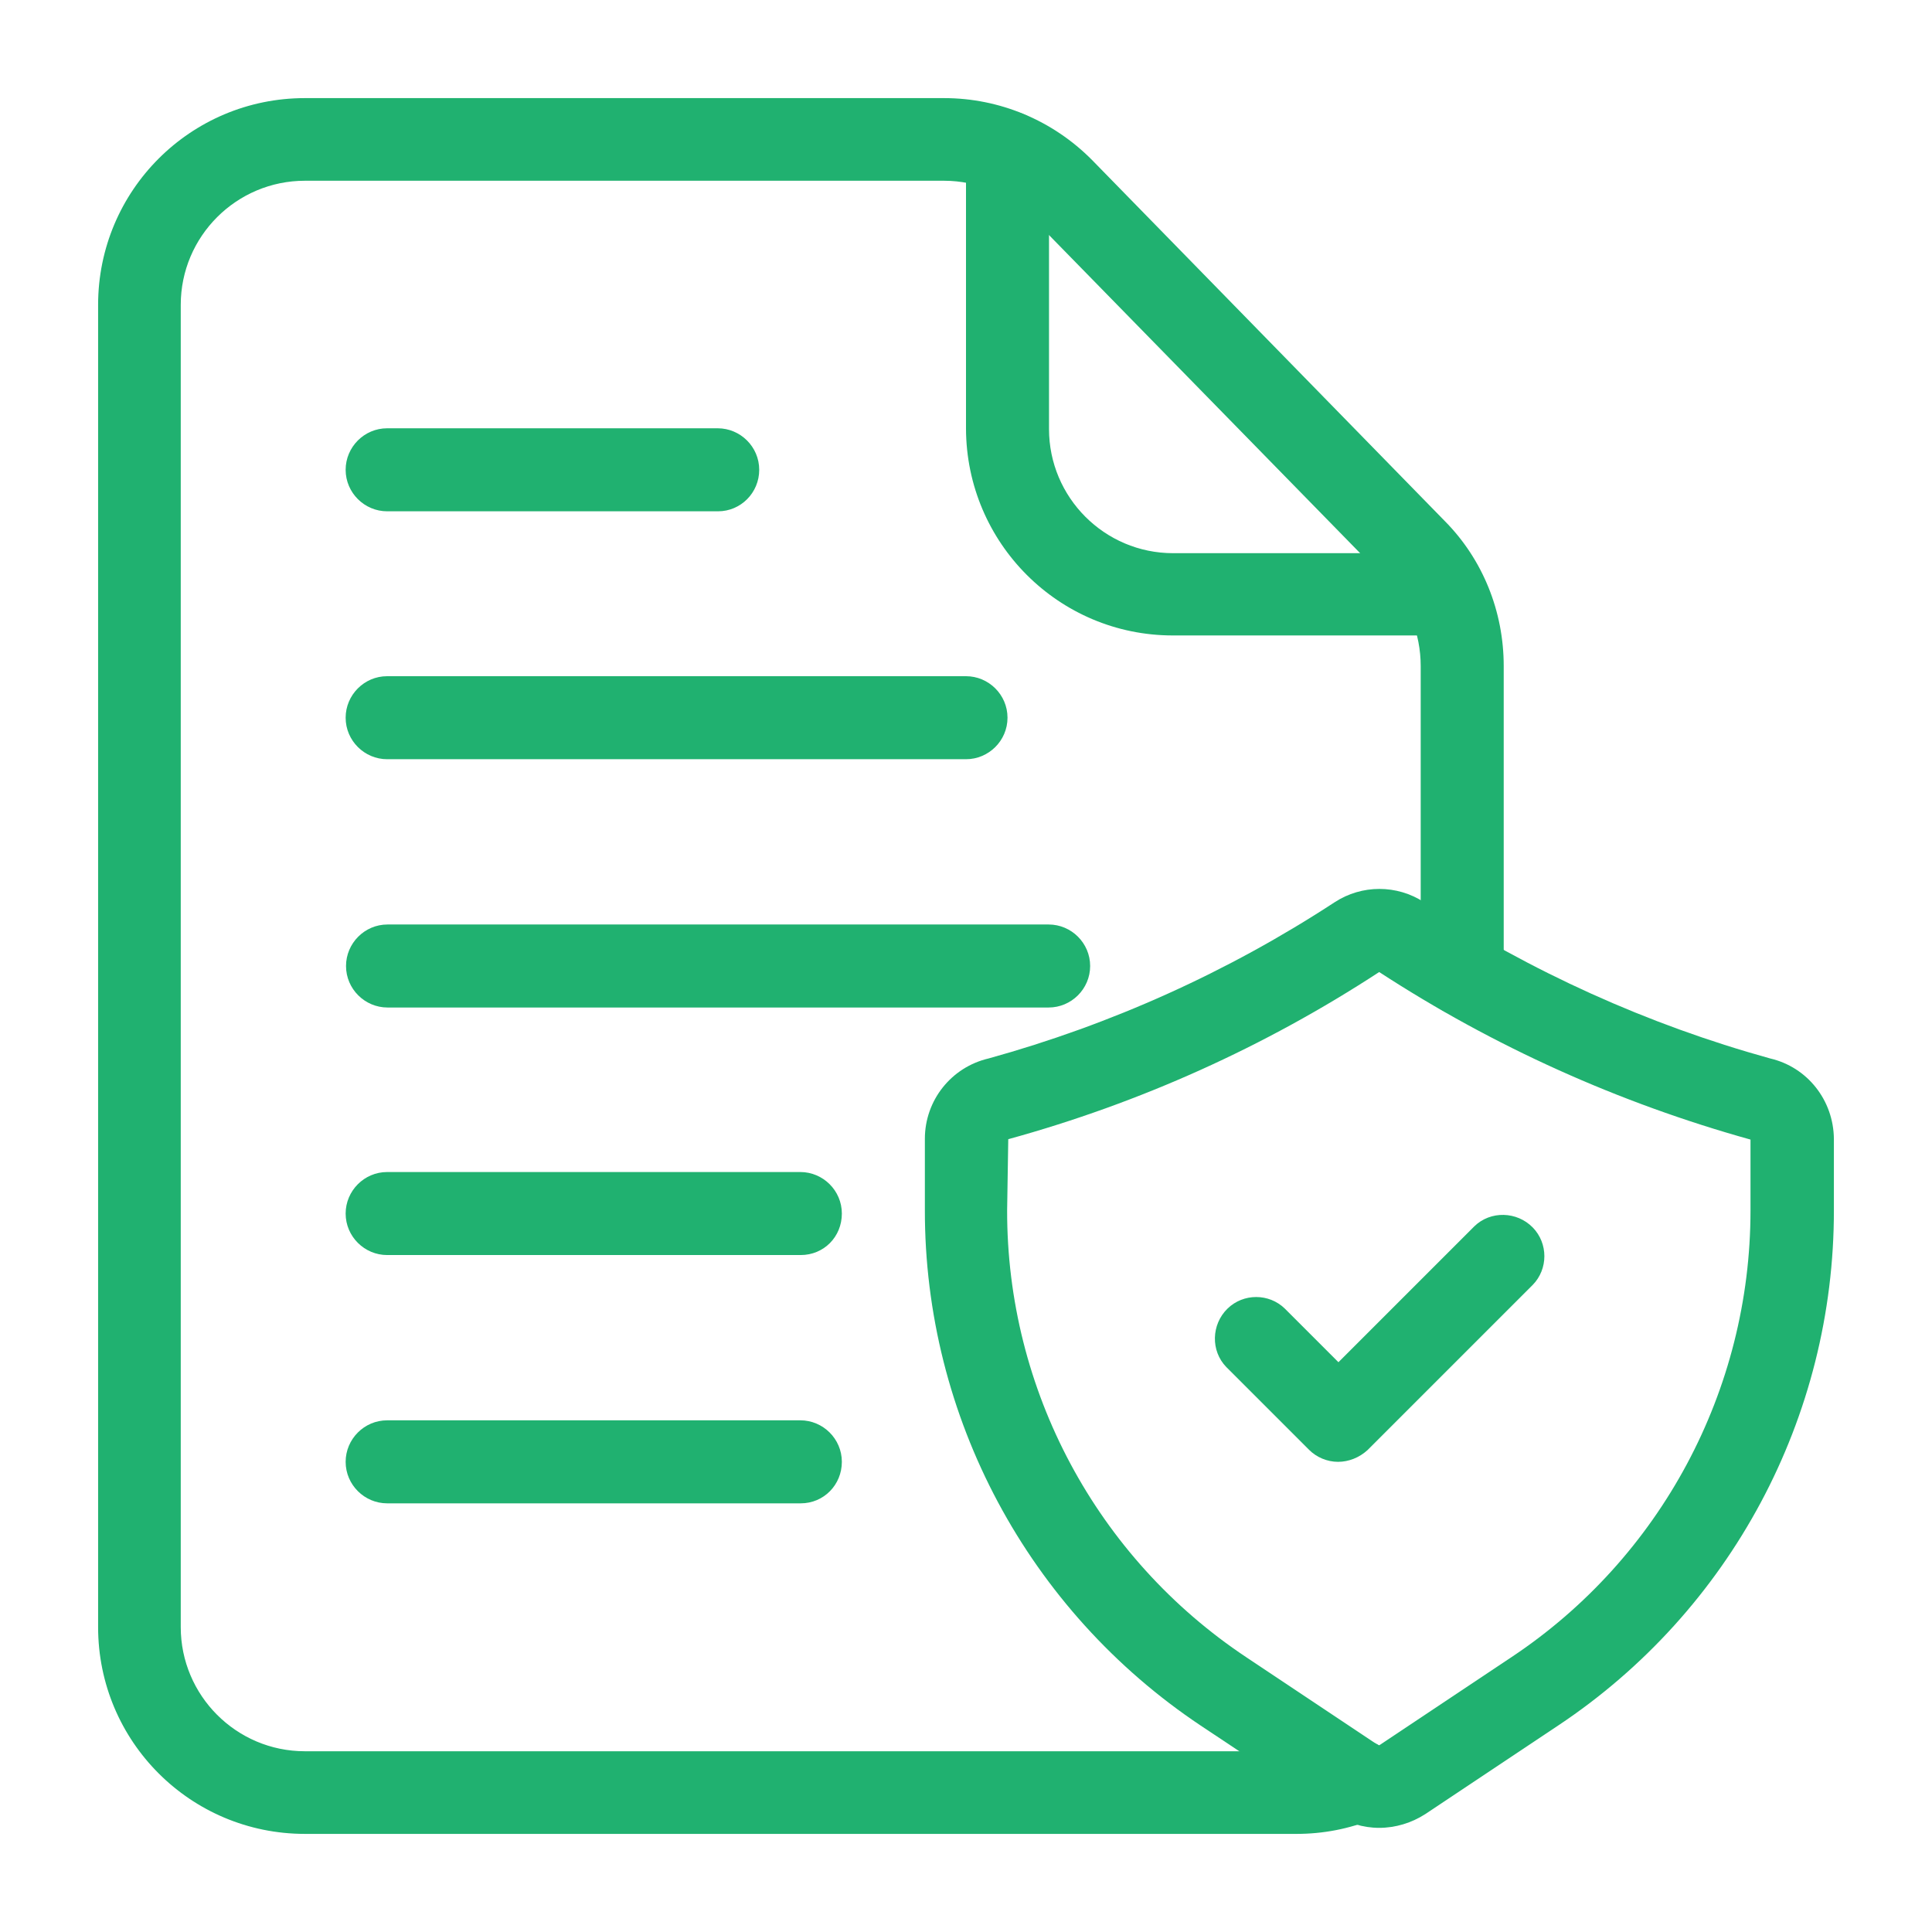
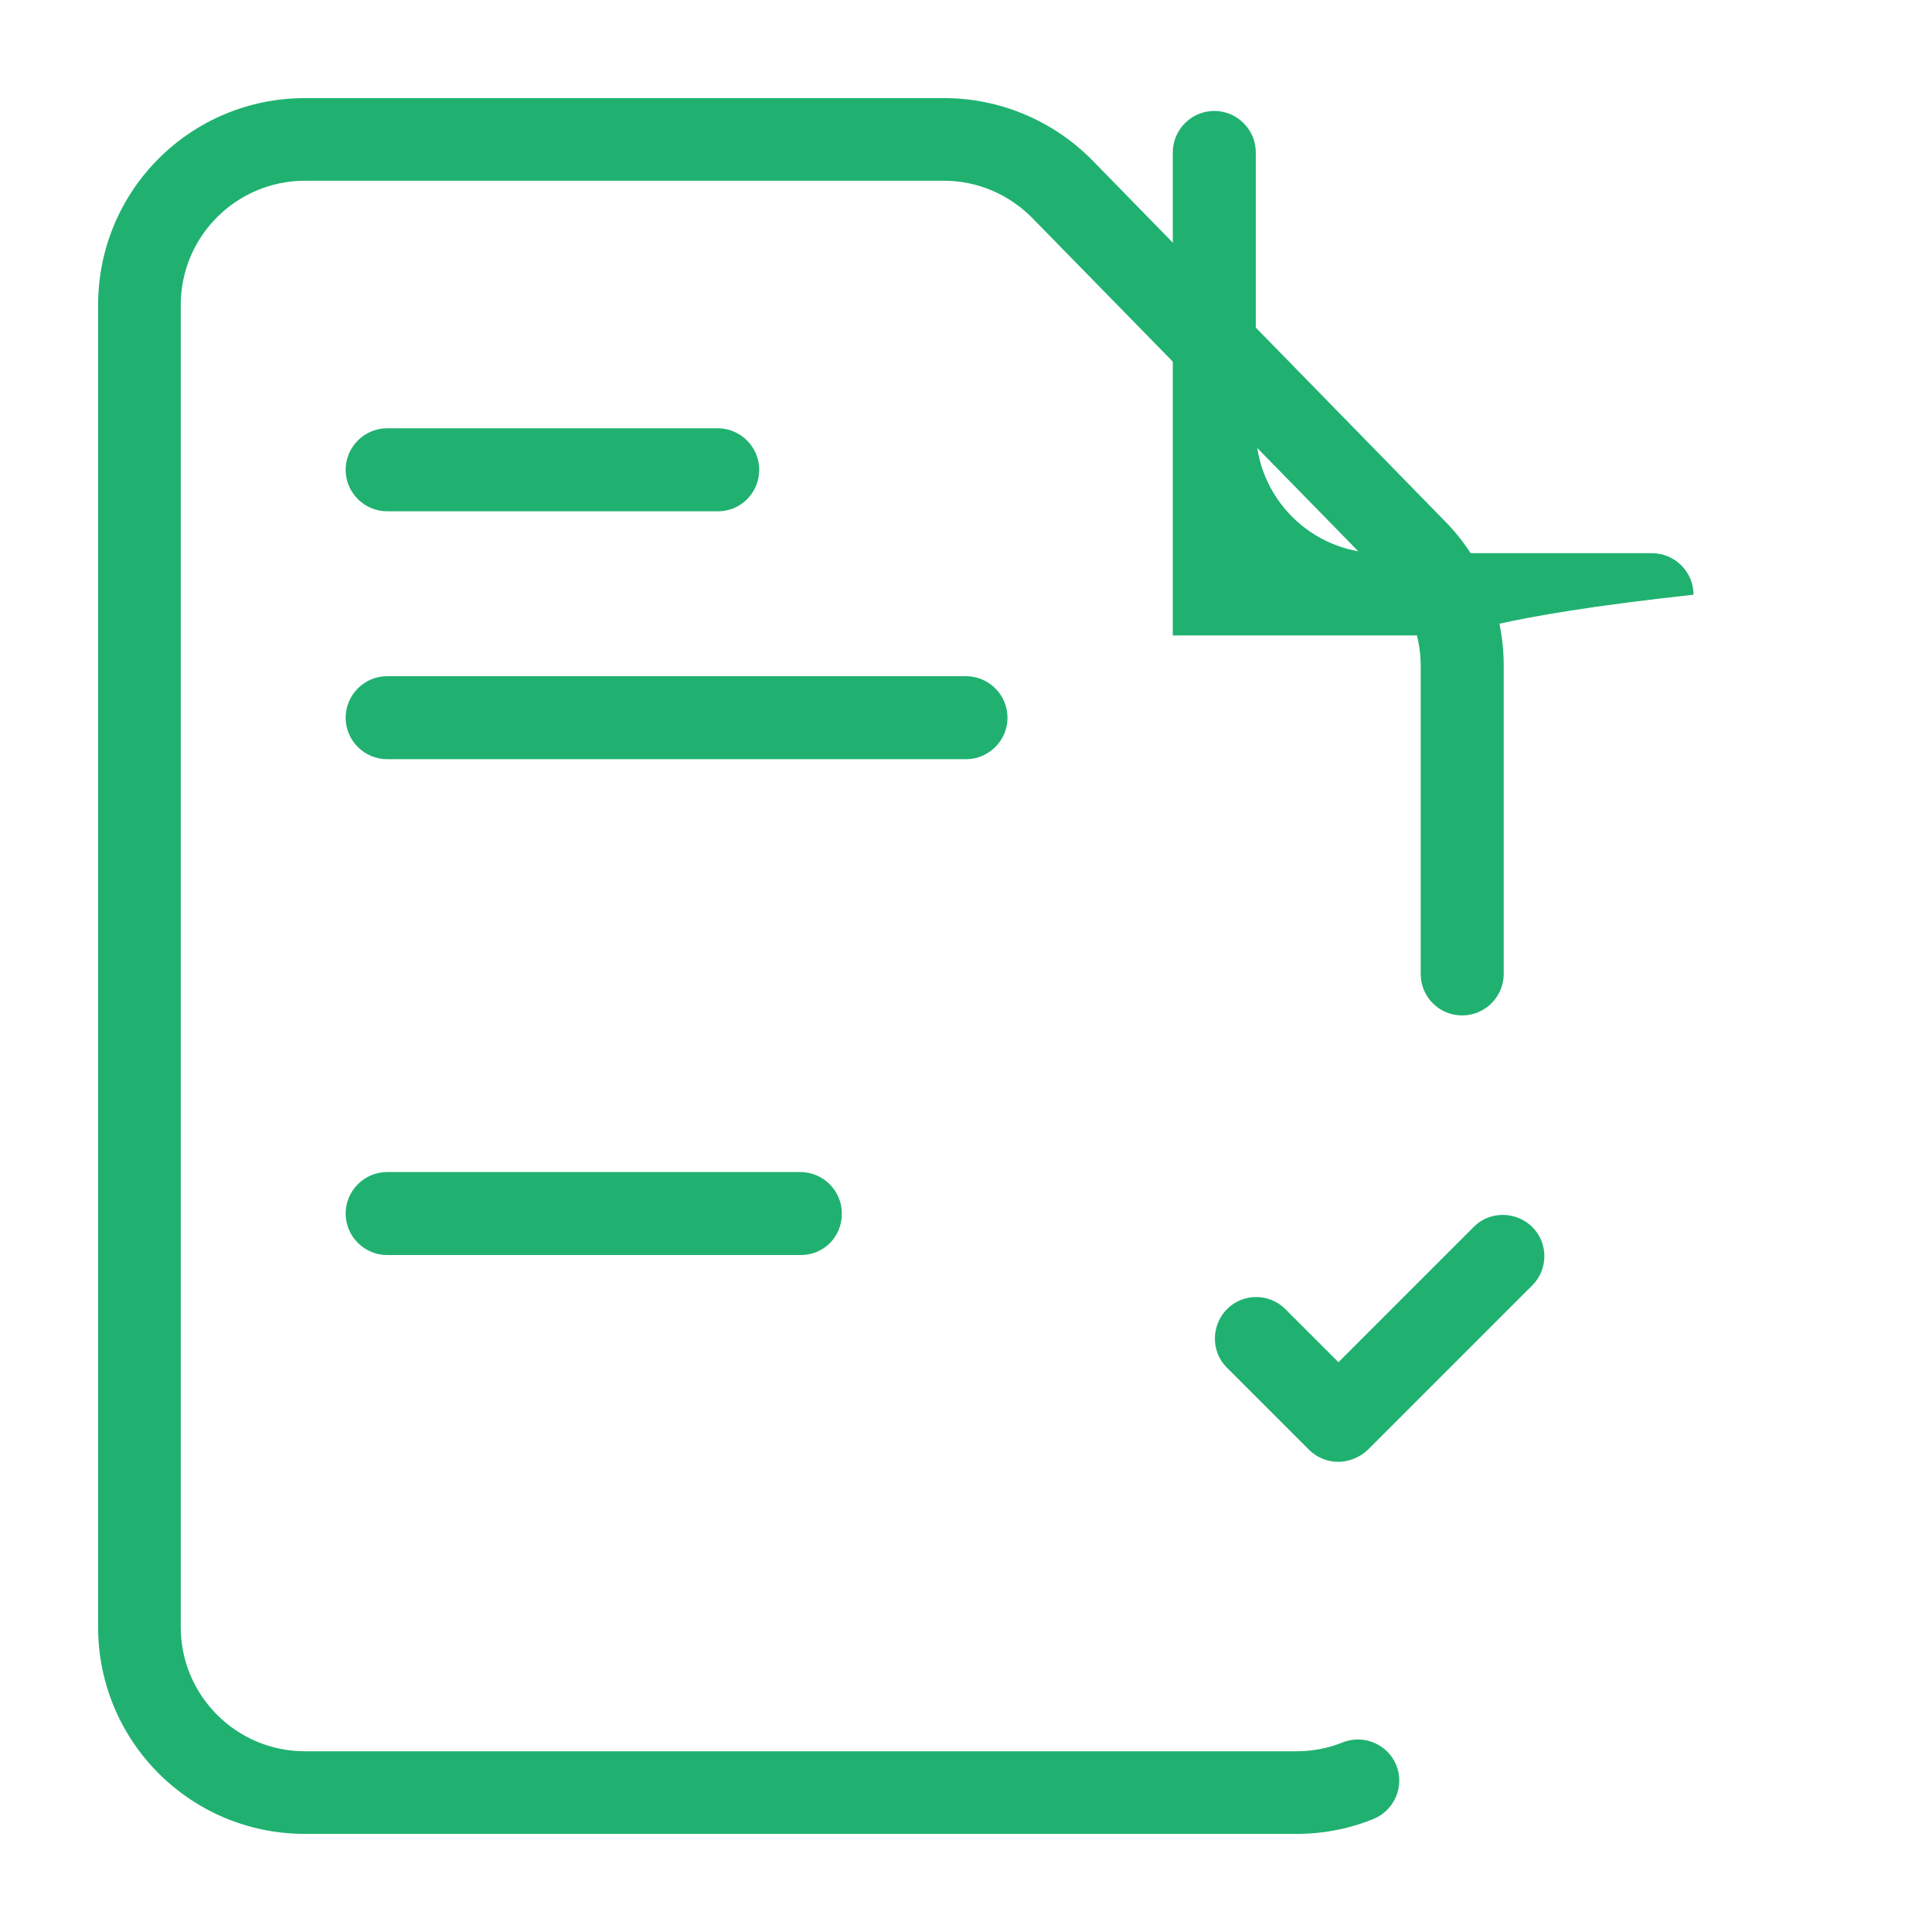
<svg xmlns="http://www.w3.org/2000/svg" version="1.1" id="Layer_1" x="0px" y="0px" viewBox="0 0 512 512" style="enable-background:new 0 0 512 512;" xml:space="preserve">
  <style type="text/css">
	.st0{fill:#20B170;}
</style>
  <path class="st0" d="M343.6,486H80.8C50.5,486,26,461.5,26,431.2V80.8C26,50.5,50.5,26,80.8,26h169.4c14.7,0,28.8,5.9,39.2,16.4  l93.5,95.7c10.1,10.2,15.6,24,15.6,38.4v81.6c0,6-4.9,11-11,11s-11-4.9-11-11v-81.6c0-8.6-3.3-16.9-9.3-23l-93.6-95.7  c-6.2-6.3-14.6-9.9-23.4-9.9H80.8c-18.1,0-32.9,14.7-32.9,32.9v350.4c0,18.1,14.7,32.9,32.9,32.9h262.9c4.1,0,8.3-0.8,12-2.3  c5.6-2.3,12,0.4,14.3,5.9c2.3,5.6-0.4,12-5.9,14.3C357.5,484.7,350.6,486,343.6,486z" />
-   <path class="st0" d="M382.9,168.4h-72.1c-30.2,0-54.7-24.5-54.8-54.8V40.4c0-6,4.9-11,11-11c6,0,11,4.9,11,11v73.3  c0,18.1,14.7,32.9,32.9,32.9h72.1c6,0,11,4.9,11,11C393.9,163.6,389,168.4,382.9,168.4z" />
-   <path class="st0" d="M365.5,484.4c-4.3,0-8.5-1.3-12.1-3.7l-35.2-23.4c-45.7-30.5-73.2-81.8-73.1-136.7v-18.8c0-10.2,7-19,16.9-21.3  c32.5-9,63.4-22.9,91.7-41.4c7.2-4.7,16.5-4.7,23.7,0c28.3,18.4,59.2,32.4,91.7,41.4c9.9,2.3,16.8,11.1,16.9,21.3v18.8  c0.1,55-27.4,106.3-73.1,136.7l-35.1,23.4C374.1,483.1,369.8,484.4,365.5,484.4z M365.5,257.6c-30.3,19.8-63.4,34.7-98.3,44.3  l-0.3,18.8c-0.1,47.6,23.7,92.1,63.4,118.5l35.1,23.4l35.1-23.4c39.6-26.3,63.4-70.8,63.4-118.4V302  C429.1,292.3,395.9,277.4,365.5,257.6L365.5,257.6L365.5,257.6z" />
+   <path class="st0" d="M382.9,168.4h-72.1V40.4c0-6,4.9-11,11-11c6,0,11,4.9,11,11v73.3  c0,18.1,14.7,32.9,32.9,32.9h72.1c6,0,11,4.9,11,11C393.9,163.6,389,168.4,382.9,168.4z" />
  <path class="st0" d="M354.6,387.4c-2.9,0-5.7-1.2-7.7-3.2l-21.9-21.9c-4.2-4.3-4-11.3,0.3-15.5c4.2-4.1,11-4.1,15.2,0l14.2,14.2  l36-36c4.3-4.2,11.3-4,15.5,0.3c4.1,4.2,4.1,11,0,15.2l-43.8,43.8C360.2,386.3,357.4,387.4,354.6,387.4z" />
  <path class="st0" d="M190.3,135.5h-87.7c-6,0-11-4.9-11-11c0-6,4.9-11,11-11h87.6c6,0,11,4.9,11,11  C201.2,130.6,196.3,135.5,190.3,135.5z" />
  <path class="st0" d="M256,201.2H102.6c-6,0-11-4.9-11-11c0-6,4.9-11,11-11H256c6,0,11,4.9,11,11C267,196.3,262,201.2,256,201.2z" />
-   <path class="st0" d="M277.9,267H102.7c-6,0-11-4.9-11-11c0-6,4.9-11,11-11h175.2c6,0,11,4.9,11,11S283.9,267,277.9,267z" />
  <path class="st0" d="M212.2,332.6H102.6c-6,0-11-4.9-11-11c0-6,4.9-11,11-11h109.5c6,0,11,4.9,11,11  C223.1,327.8,218.3,332.6,212.2,332.6z" />
-   <path class="st0" d="M212.2,398.4H102.6c-6,0-11-4.9-11-11c0-6,4.9-11,11-11h109.5c6,0,11,4.9,11,11  C223.1,393.5,218.3,398.4,212.2,398.4z" />
</svg>